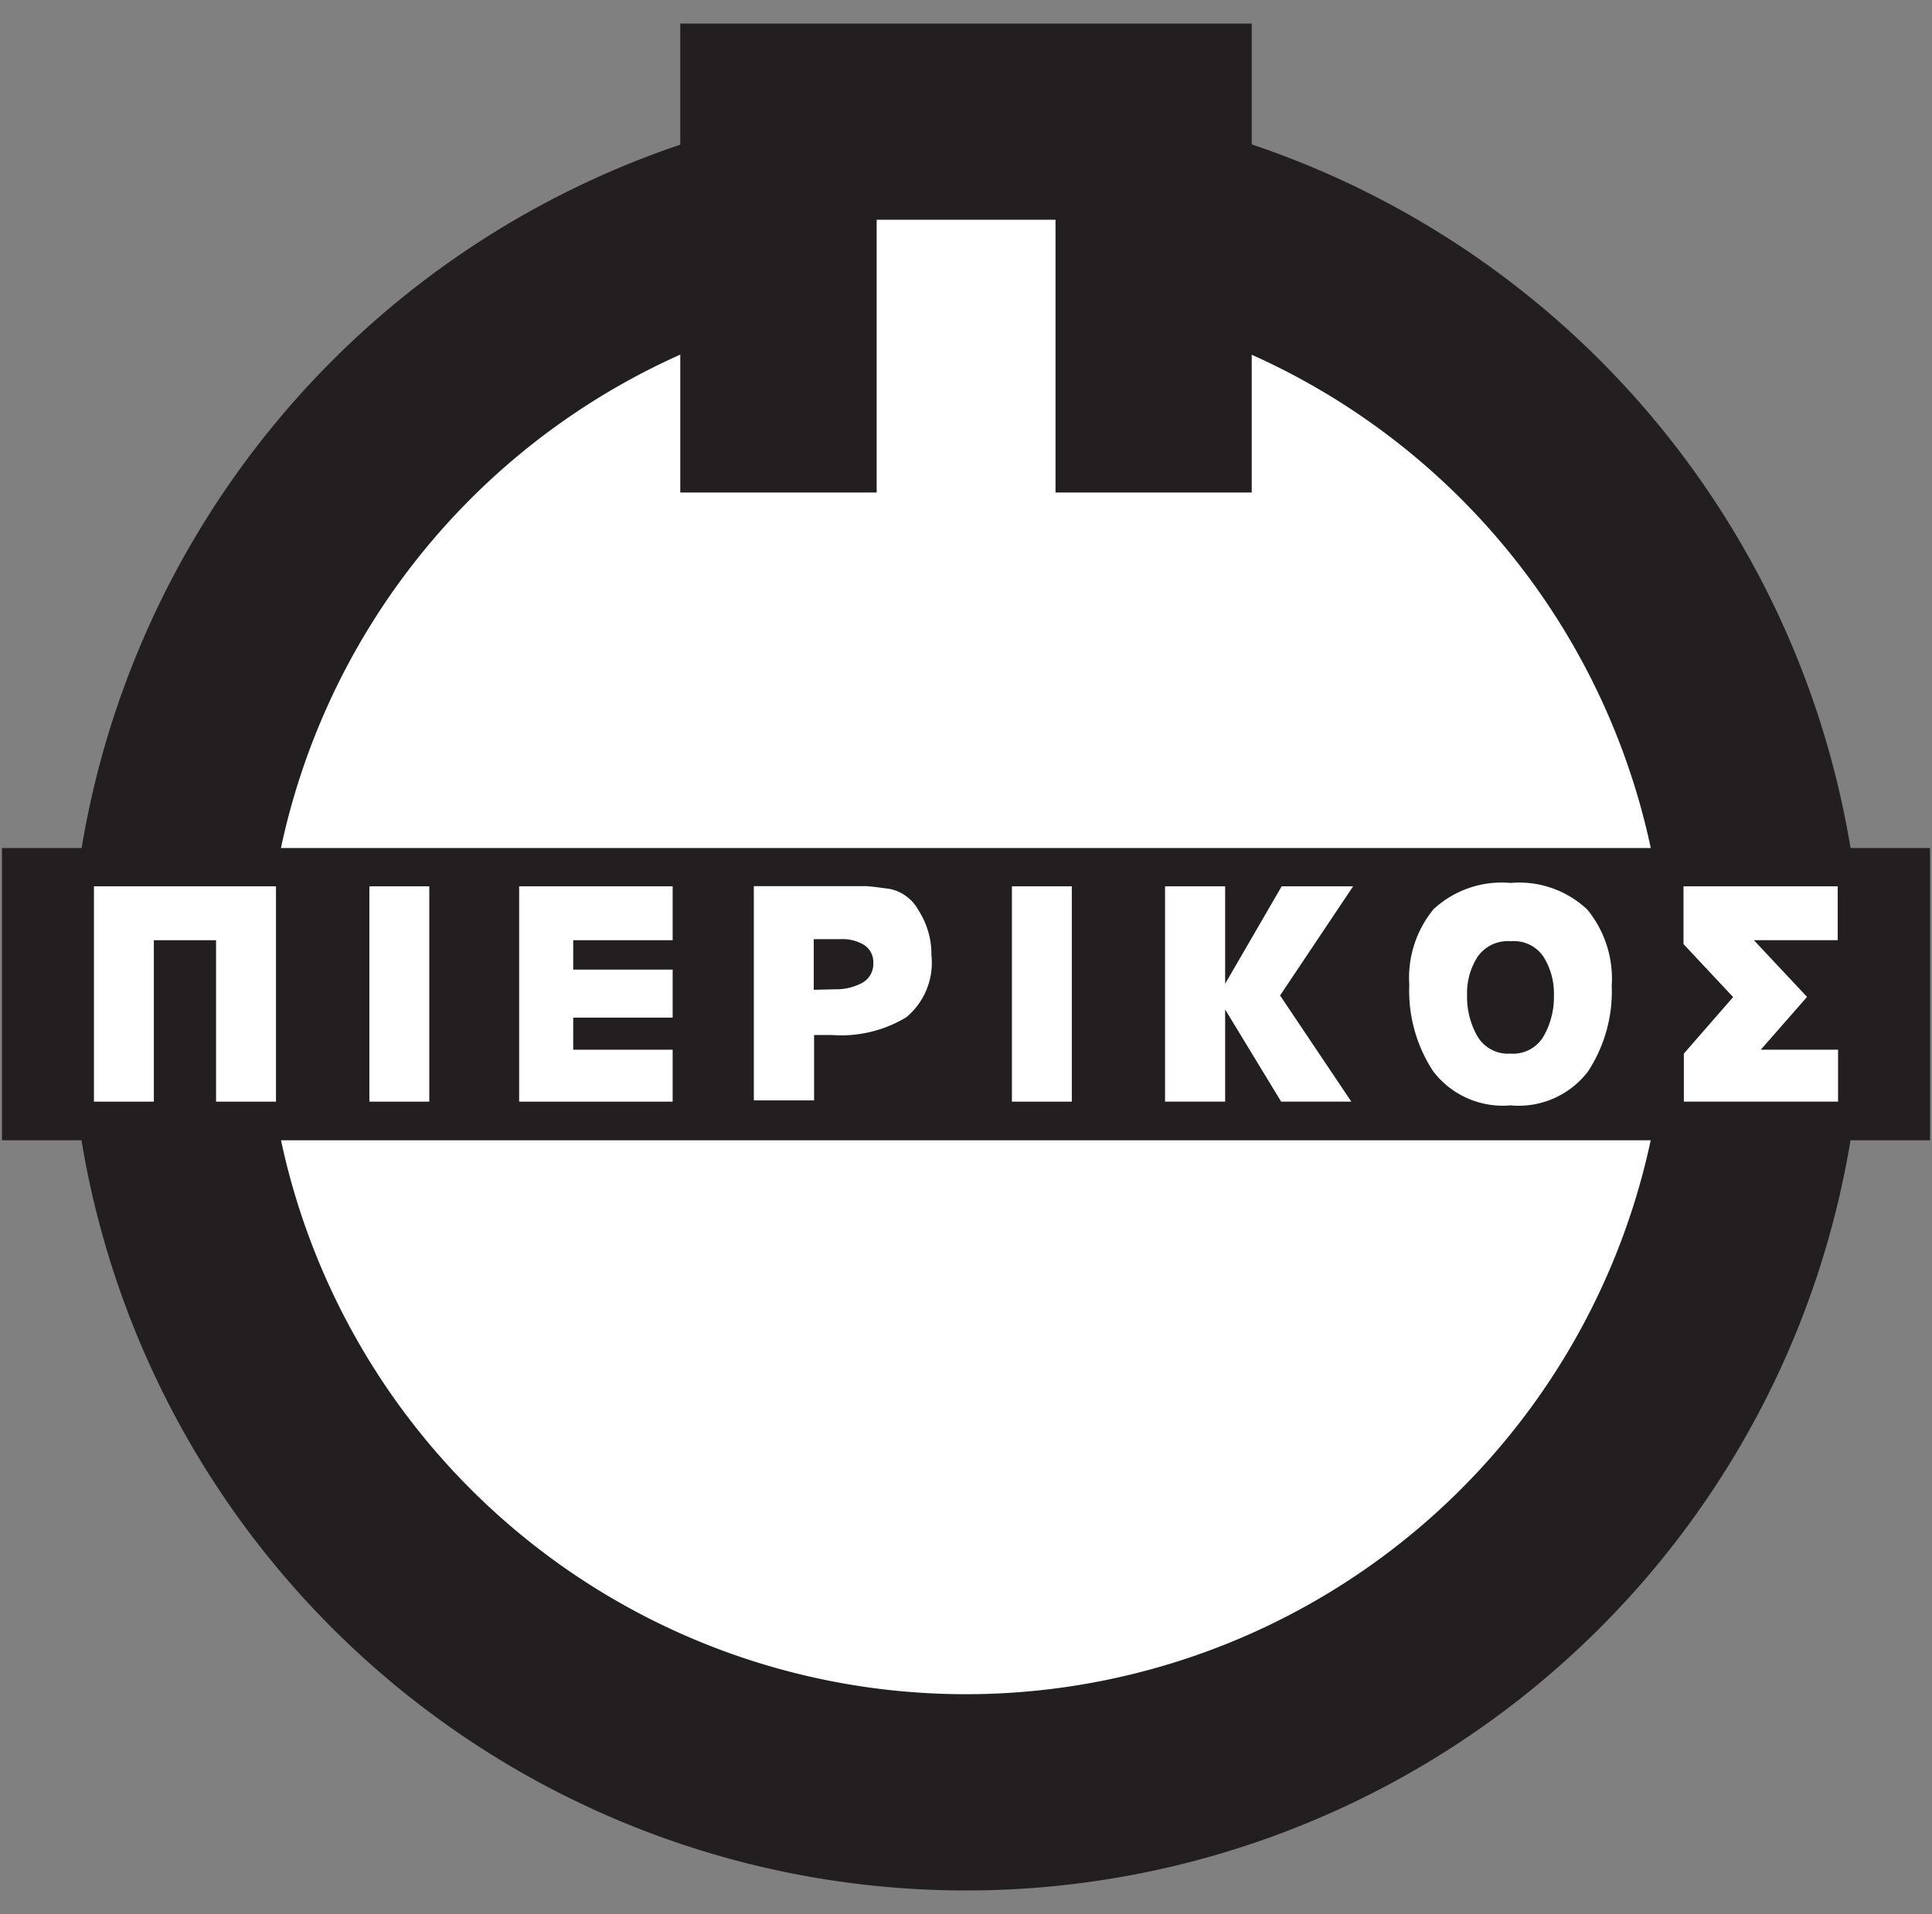
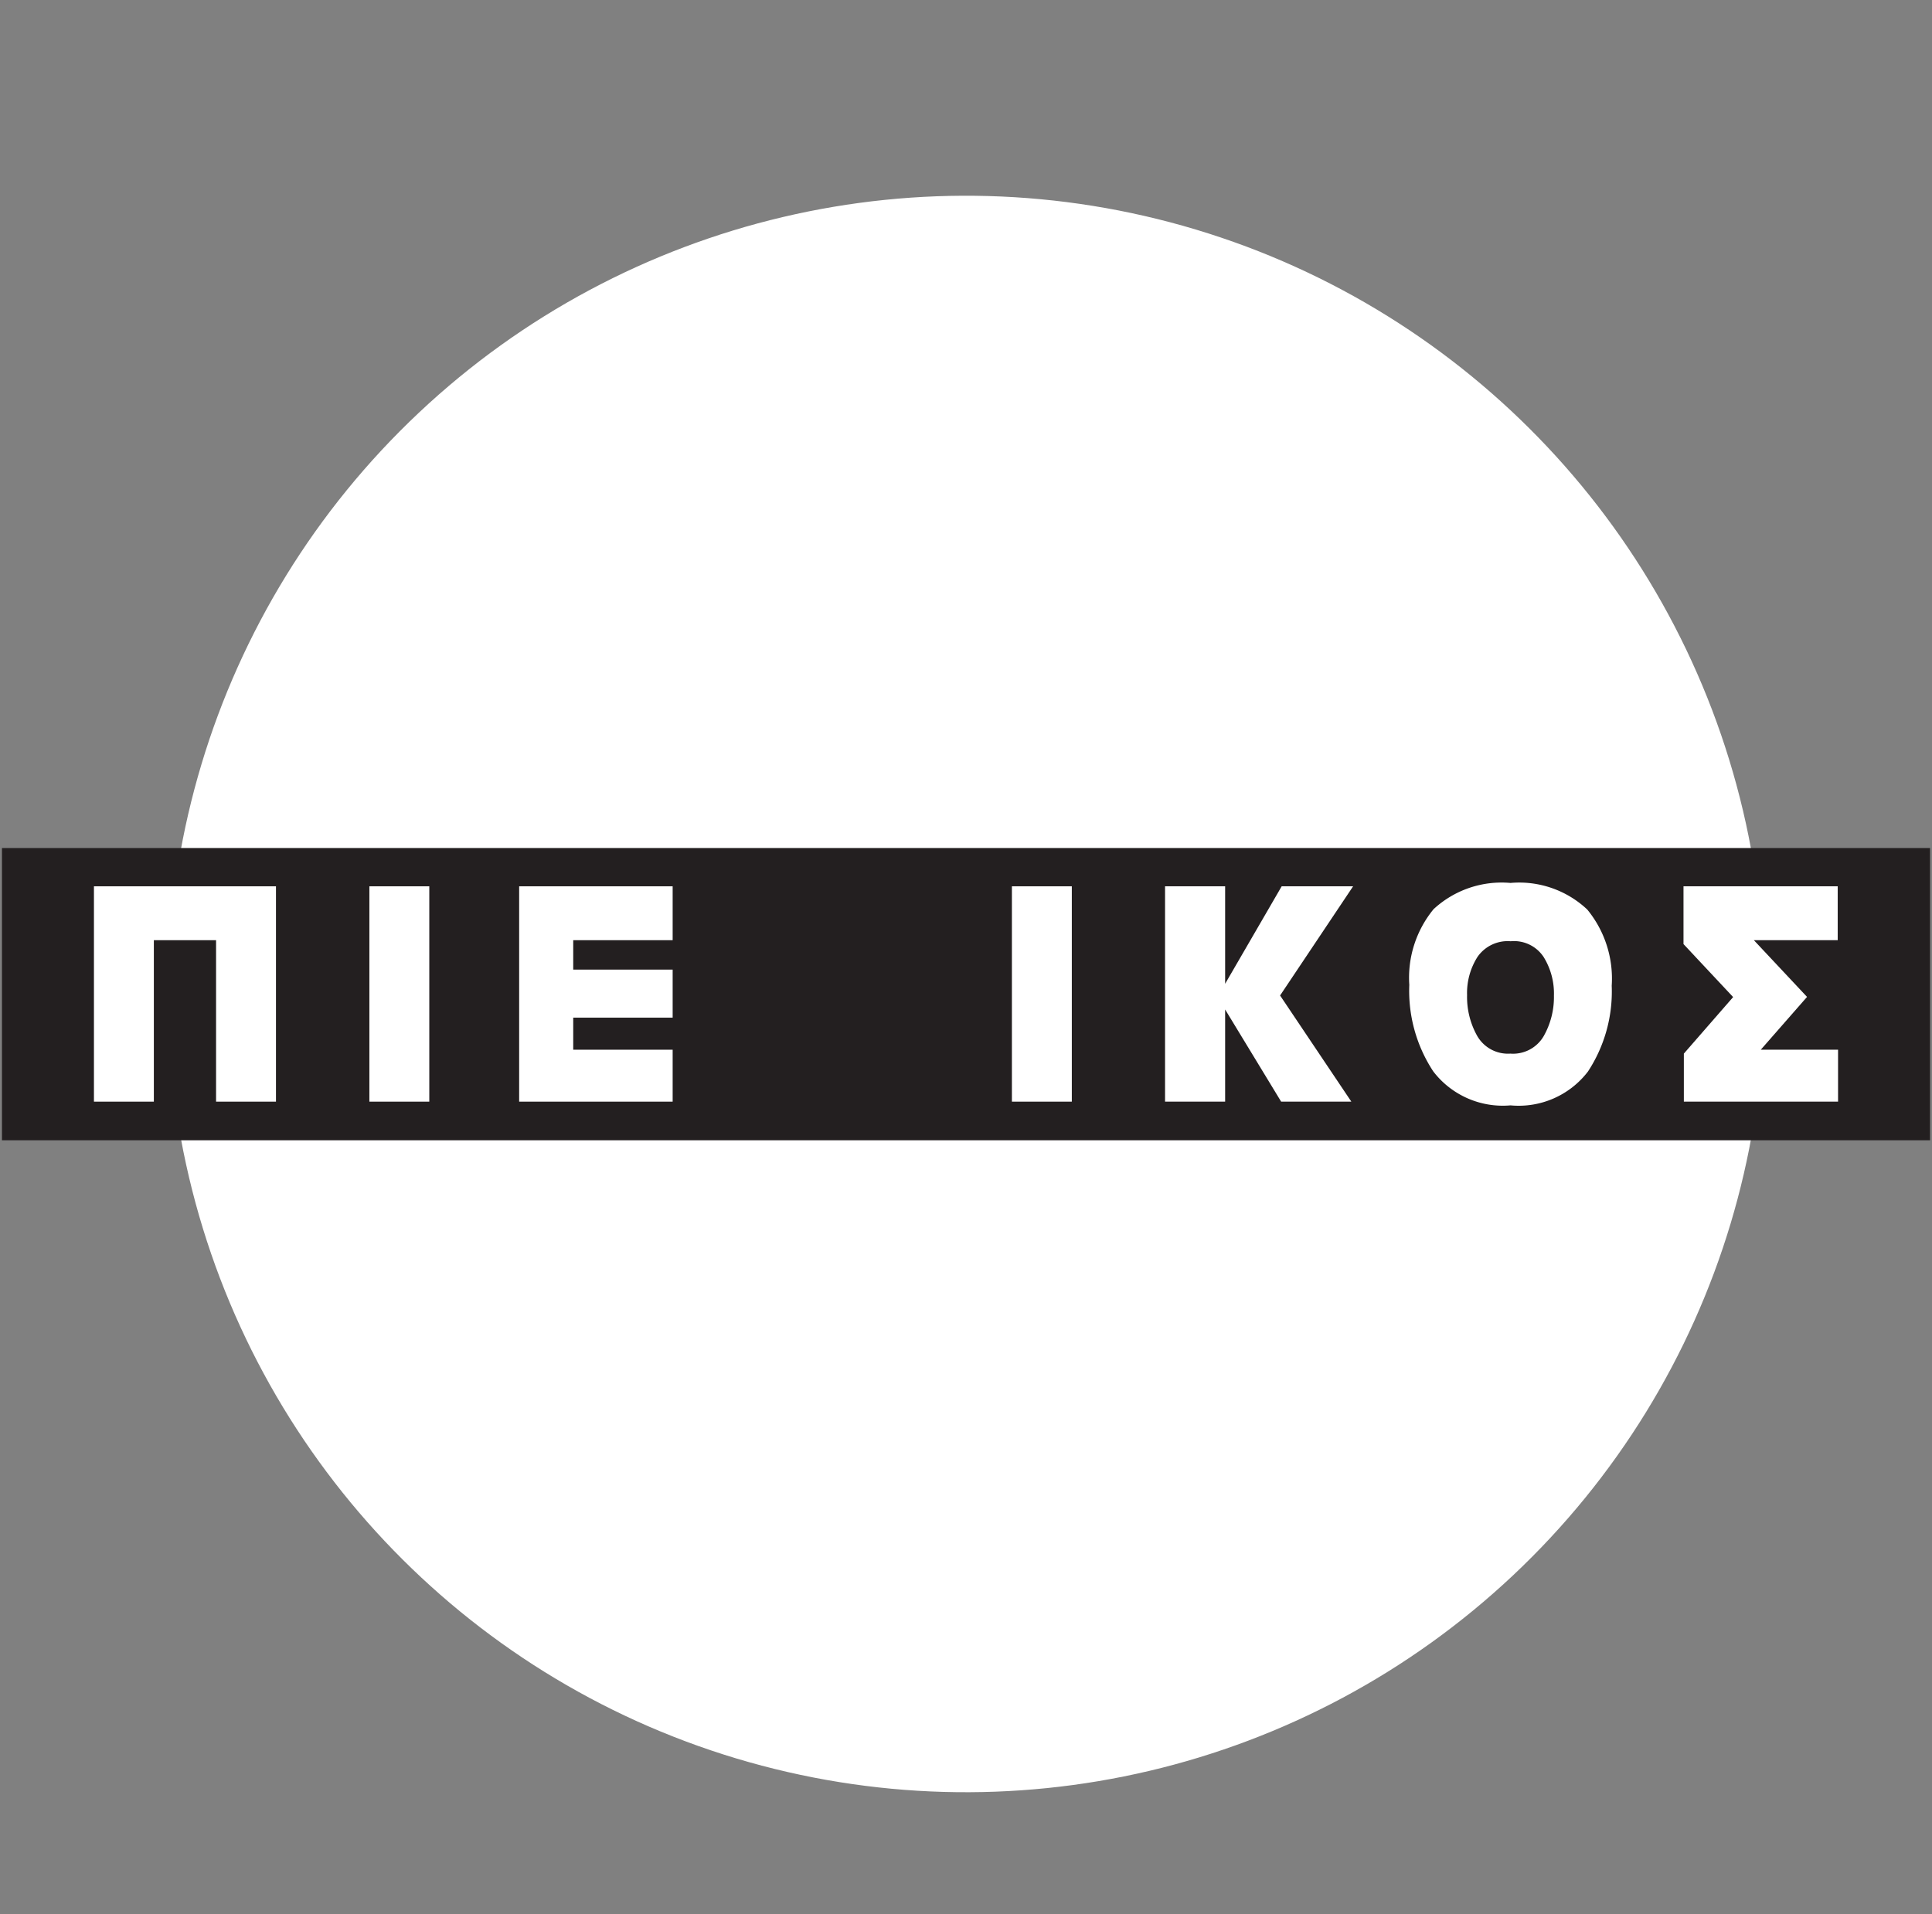
<svg xmlns="http://www.w3.org/2000/svg" id="Layer_1" data-name="Layer 1" viewBox="0 0 109 108">
  <rect x="0" y="0" width="109" height="108" fill="#808080" stroke="none" />
  <defs>
    <style>.cls-1{fill:#fff;}.cls-2{fill:#231f20;}</style>
  </defs>
  <circle class="cls-1" cx="54.5" cy="56.09" r="45.04" transform="translate(-14.91 92.12) rotate(-73.26)" />
  <rect class="cls-2" x="0.11" y="47.85" width="108.78" height="16.49" />
-   <path class="cls-2" d="M48.33,11.3l11.87.06,0,5.63a39.51,39.51,0,1,1-11.94.08ZM3.92,56.09A50.58,50.58,0,1,0,54.5,5.51,50.64,50.64,0,0,0,3.92,56.09" />
-   <path class="cls-2" d="M65.08,1.33H38.38V27.79H49.46V12.4H59.55V27.79H70.62V1.33Z" />
  <polygon class="cls-1" points="12.19 62.16 12.19 53.05 8.68 53.05 8.68 62.16 5.3 62.16 5.3 50.01 15.57 50.01 15.57 62.16 12.19 62.16" />
  <rect class="cls-1" x="20.84" y="50.01" width="3.38" height="12.15" />
  <polygon class="cls-1" points="37.95 50.01 37.95 53.05 32.34 53.05 32.34 54.71 37.95 54.71 37.95 57.42 32.34 57.42 32.34 59.23 37.95 59.23 37.95 62.16 29.29 62.16 29.29 50.01 37.95 50.01" />
-   <path class="cls-1" d="M47.1,55.82a3.1,3.1,0,0,0,1.54-.36,1.22,1.22,0,0,0,.63-1.14,1.14,1.14,0,0,0-.52-1,2.34,2.34,0,0,0-1.3-.33H45.91v2.86ZM42.53,50H48l.79,0c.28,0,.74.07,1.37.15a2.39,2.39,0,0,1,1.67,1.23,4.58,4.58,0,0,1,.72,2.52,4,4,0,0,1-1.42,3.5,7.11,7.11,0,0,1-4.2,1h-1v3.69H42.53V50" />
  <rect class="cls-1" x="57.09" y="50.01" width="3.38" height="12.15" />
  <polygon class="cls-1" points="69.12 50.01 69.12 55.51 72.31 50.01 76.34 50.01 72.22 56.17 76.24 62.16 72.28 62.16 69.12 56.96 69.12 62.16 65.73 62.16 65.73 50.01 69.12 50.01" />
  <path class="cls-1" d="M87.67,56.18A3.92,3.92,0,0,0,87.09,54a2,2,0,0,0-1.86-.89,2.07,2.07,0,0,0-1.87.88,3.79,3.79,0,0,0-.59,2.16,4.48,4.48,0,0,0,.57,2.3,2,2,0,0,0,1.87,1,2,2,0,0,0,1.89-1A4.47,4.47,0,0,0,87.67,56.18Zm-2.45-6.36a5.6,5.6,0,0,1,4.33,1.5,6.14,6.14,0,0,1,1.38,4.3,8.23,8.23,0,0,1-1.34,4.84,4.92,4.92,0,0,1-4.37,1.91,4.94,4.94,0,0,1-4.36-1.92,8.27,8.27,0,0,1-1.35-4.88,6.09,6.09,0,0,1,1.37-4.27,5.65,5.65,0,0,1,4.34-1.48" />
  <polygon class="cls-1" points="98.95 53.05 101.95 56.25 99.34 59.23 103.7 59.23 103.7 62.16 95 62.16 95 59.45 97.78 56.26 94.98 53.27 94.98 50.01 103.68 50.01 103.68 53.05 98.95 53.05" />
</svg>